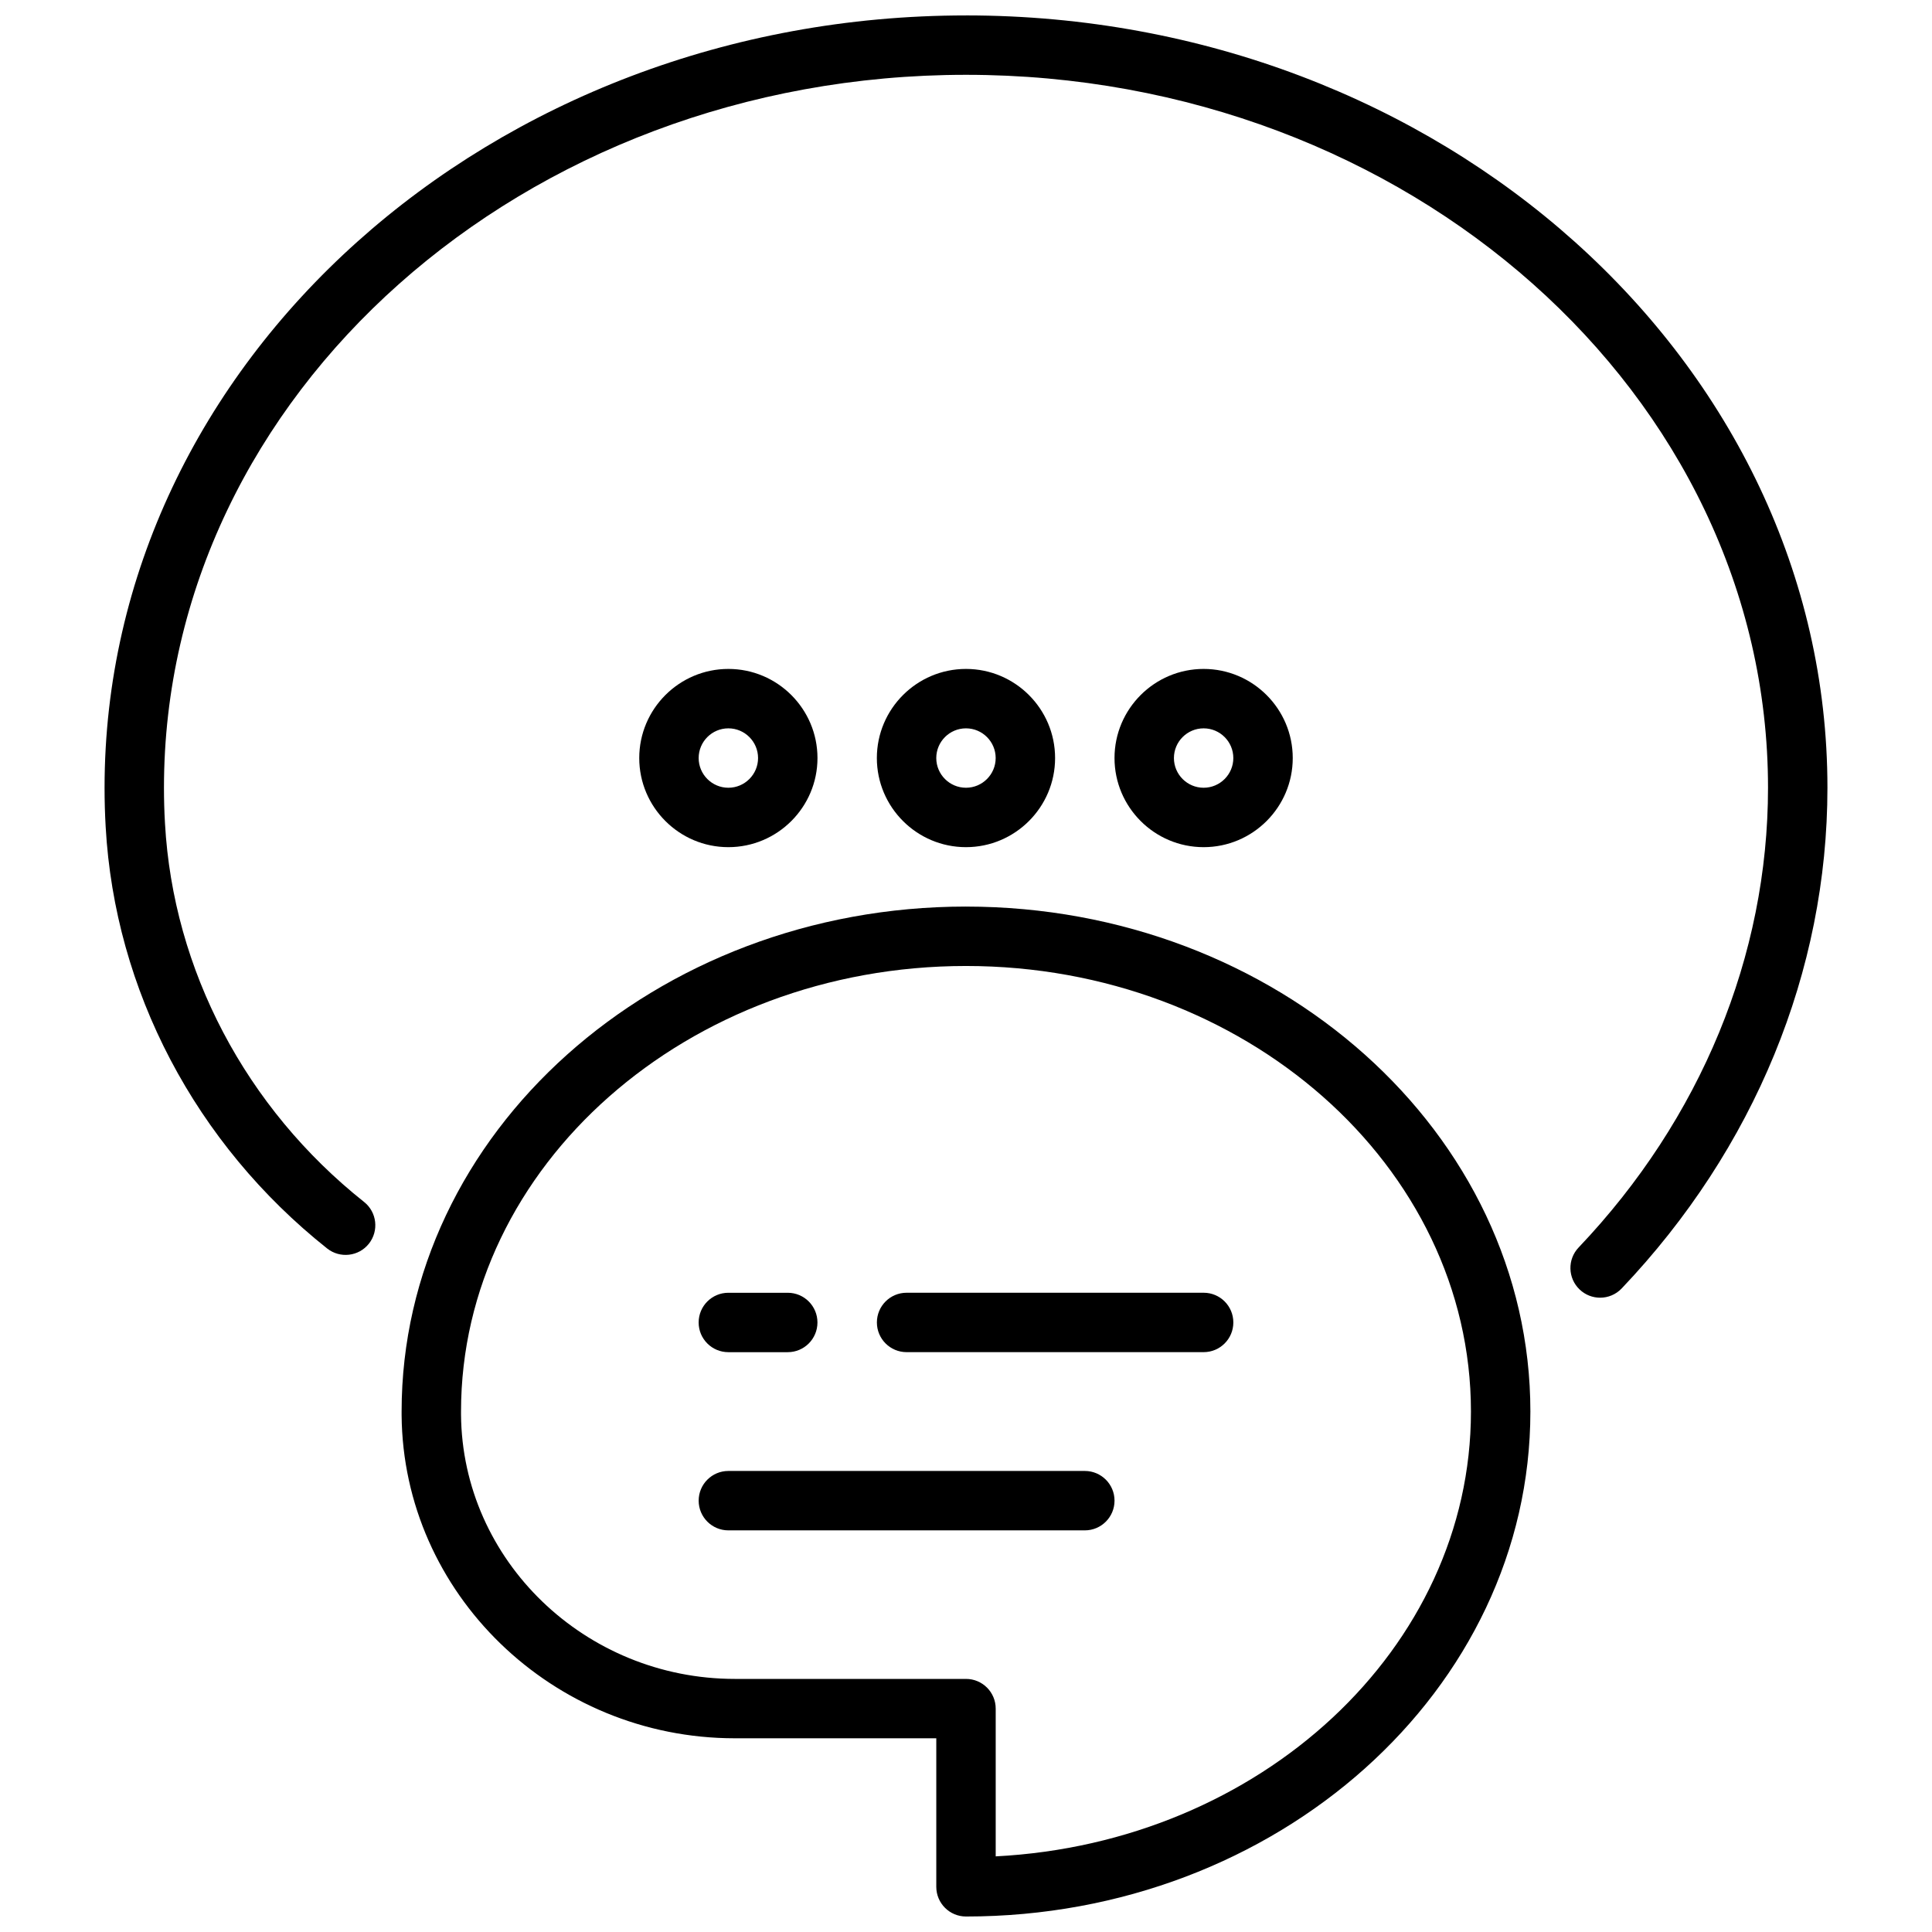
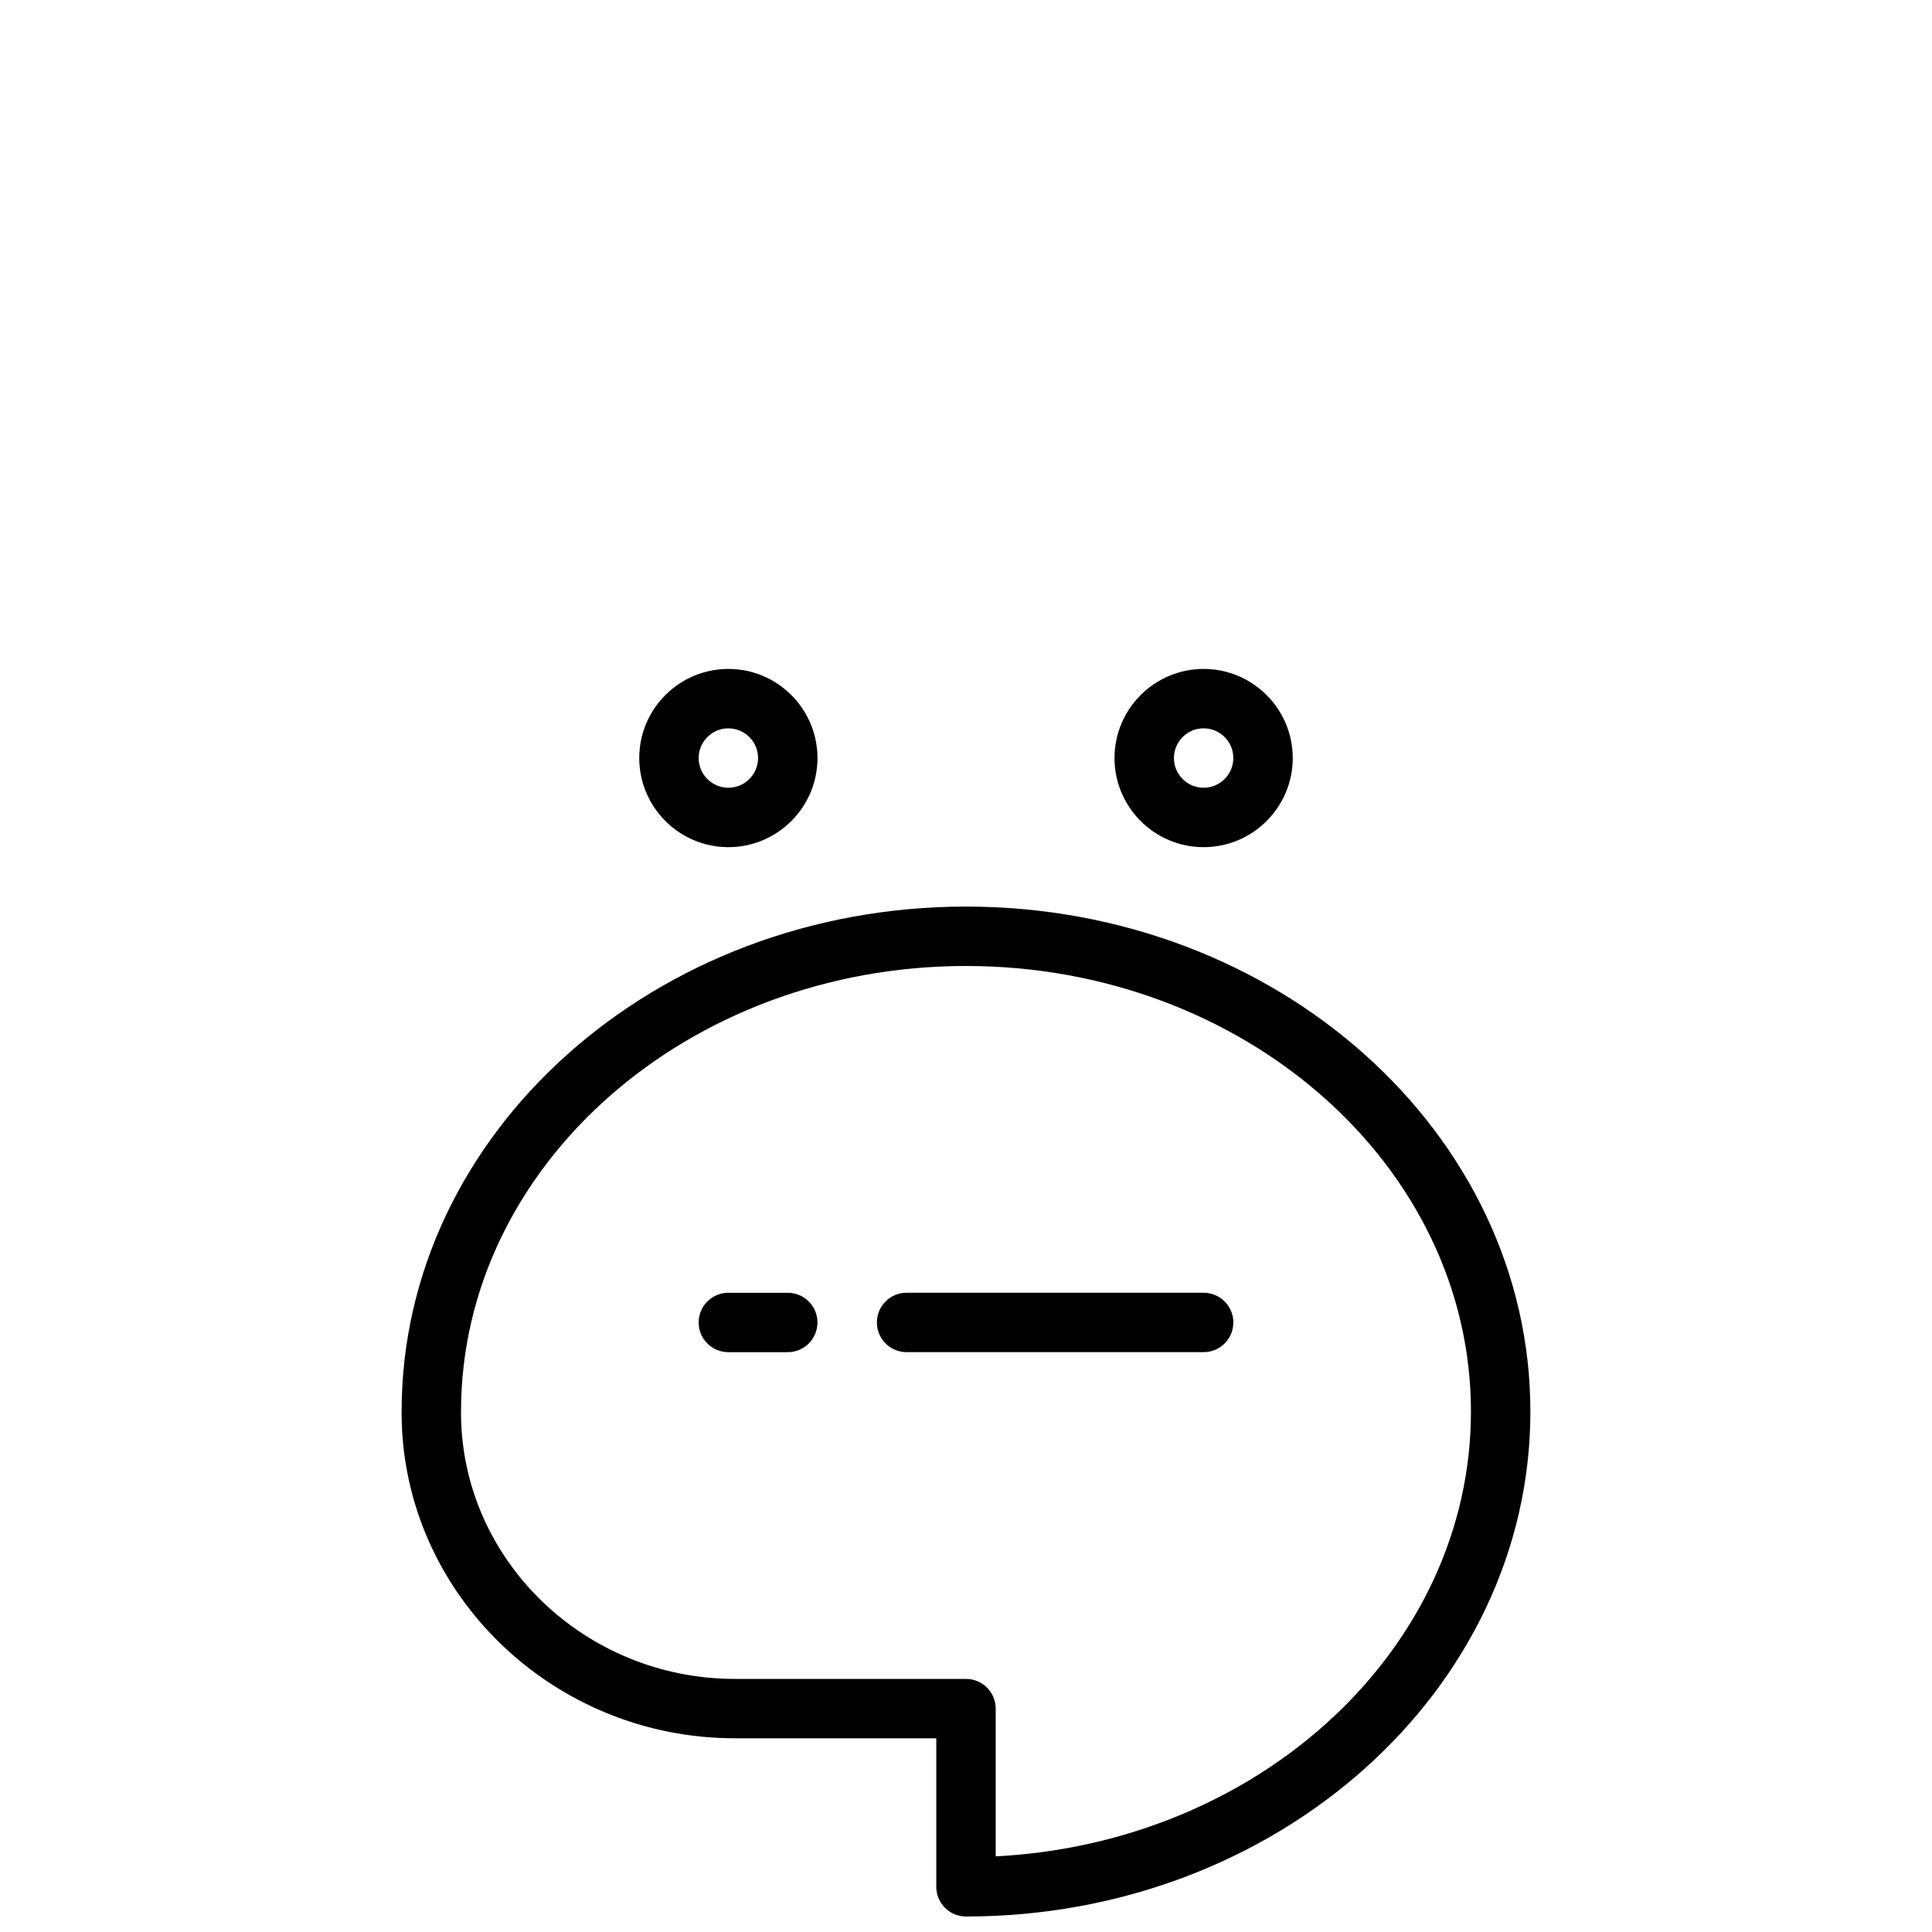
<svg xmlns="http://www.w3.org/2000/svg" width="800px" height="800px" version="1.1" viewBox="144 144 512 512">
  <defs>
    <clipPath id="b">
      <path d="m250 384h300v267.9h-300z" />
    </clipPath>
    <clipPath id="a">
-       <path d="m171 148.09h458v339.91h-458z" />
-     </clipPath>
+       </clipPath>
  </defs>
  <g clip-path="url(#b)">
    <path d="m400 384.25c-82.477 0-149.57 60.031-149.57 133.82v0.953c0.379 47.223 40 85.641 88.316 85.641h53.379v39.359c0 4.352 3.527 7.871 7.871 7.871 82.477 0 149.57-60.031 149.57-133.82s-67.094-133.82-149.57-133.82zm7.871 251.71v-39.16c0-4.352-3.527-7.871-7.871-7.871h-61.254c-39.707 0-72.266-31.41-72.57-70.055v-0.797c0-65.109 60.031-118.08 133.82-118.08s133.82 52.973 133.82 118.08c0 62.781-55.812 114.27-125.95 117.88z" />
  </g>
  <g clip-path="url(#a)">
    <path d="m400 148.09c-125.88 0-228.29 91.812-228.29 204.67 0 3.473 0.094 6.926 0.293 10.352 2.41 43.305 23.797 84.035 58.695 111.75 3.402 2.691 8.352 2.133 11.059-1.266 2.699-3.41 2.133-8.359-1.266-11.059-31.371-24.922-50.602-61.488-52.766-100.3-0.188-3.137-0.273-6.301-0.273-9.48 0-104.17 95.348-188.93 212.55-188.93s212.54 84.758 212.54 188.93c0 44.539-17.832 87.82-50.199 121.85-2.992 3.148-2.875 8.133 0.285 11.133 1.52 1.449 3.473 2.164 5.422 2.164 2.078 0 4.156-0.82 5.707-2.449 35.164-36.965 54.531-84.098 54.531-132.7 0-112.86-102.41-204.67-228.29-204.67z" />
  </g>
  <path d="m337.02 502.34h15.742c4.344 0 7.871-3.519 7.871-7.871 0-4.352-3.527-7.871-7.871-7.871h-15.742c-4.344 0-7.871 3.519-7.871 7.871-0.004 4.352 3.523 7.871 7.871 7.871z" />
-   <path d="m431.49 533.82h-94.465c-4.344 0-7.871 3.519-7.871 7.871 0 4.352 3.527 7.871 7.871 7.871h94.465c4.344 0 7.871-3.519 7.871-7.871 0-4.356-3.527-7.871-7.871-7.871z" />
  <path d="m462.98 486.59h-78.723c-4.344 0-7.871 3.519-7.871 7.871 0 4.352 3.527 7.871 7.871 7.871h78.719c4.344 0 7.871-3.519 7.871-7.871 0.004-4.352-3.523-7.871-7.867-7.871z" />
-   <path d="m423.61 344.89c0-13.02-10.598-23.617-23.617-23.617-13.02 0-23.617 10.598-23.617 23.617s10.598 23.617 23.617 23.617c13.023 0 23.617-10.598 23.617-23.617zm-31.488 0c0-4.344 3.535-7.871 7.871-7.871 4.336 0 7.871 3.527 7.871 7.871s-3.535 7.871-7.871 7.871c-4.336 0-7.871-3.527-7.871-7.871z" />
  <path d="m360.64 344.89c0-13.02-10.598-23.617-23.617-23.617s-23.617 10.598-23.617 23.617 10.598 23.617 23.617 23.617c13.023 0 23.617-10.598 23.617-23.617zm-31.488 0c0-4.344 3.535-7.871 7.871-7.871 4.336 0 7.871 3.527 7.871 7.871s-3.535 7.871-7.871 7.871c-4.336 0-7.871-3.527-7.871-7.871z" />
  <path d="m486.59 344.89c0-13.02-10.598-23.617-23.617-23.617-13.02 0-23.617 10.598-23.617 23.617s10.598 23.617 23.617 23.617c13.023 0 23.617-10.598 23.617-23.617zm-31.488 0c0-4.344 3.535-7.871 7.871-7.871 4.336 0 7.871 3.527 7.871 7.871s-3.535 7.871-7.871 7.871c-4.336 0-7.871-3.527-7.871-7.871z" />
</svg>